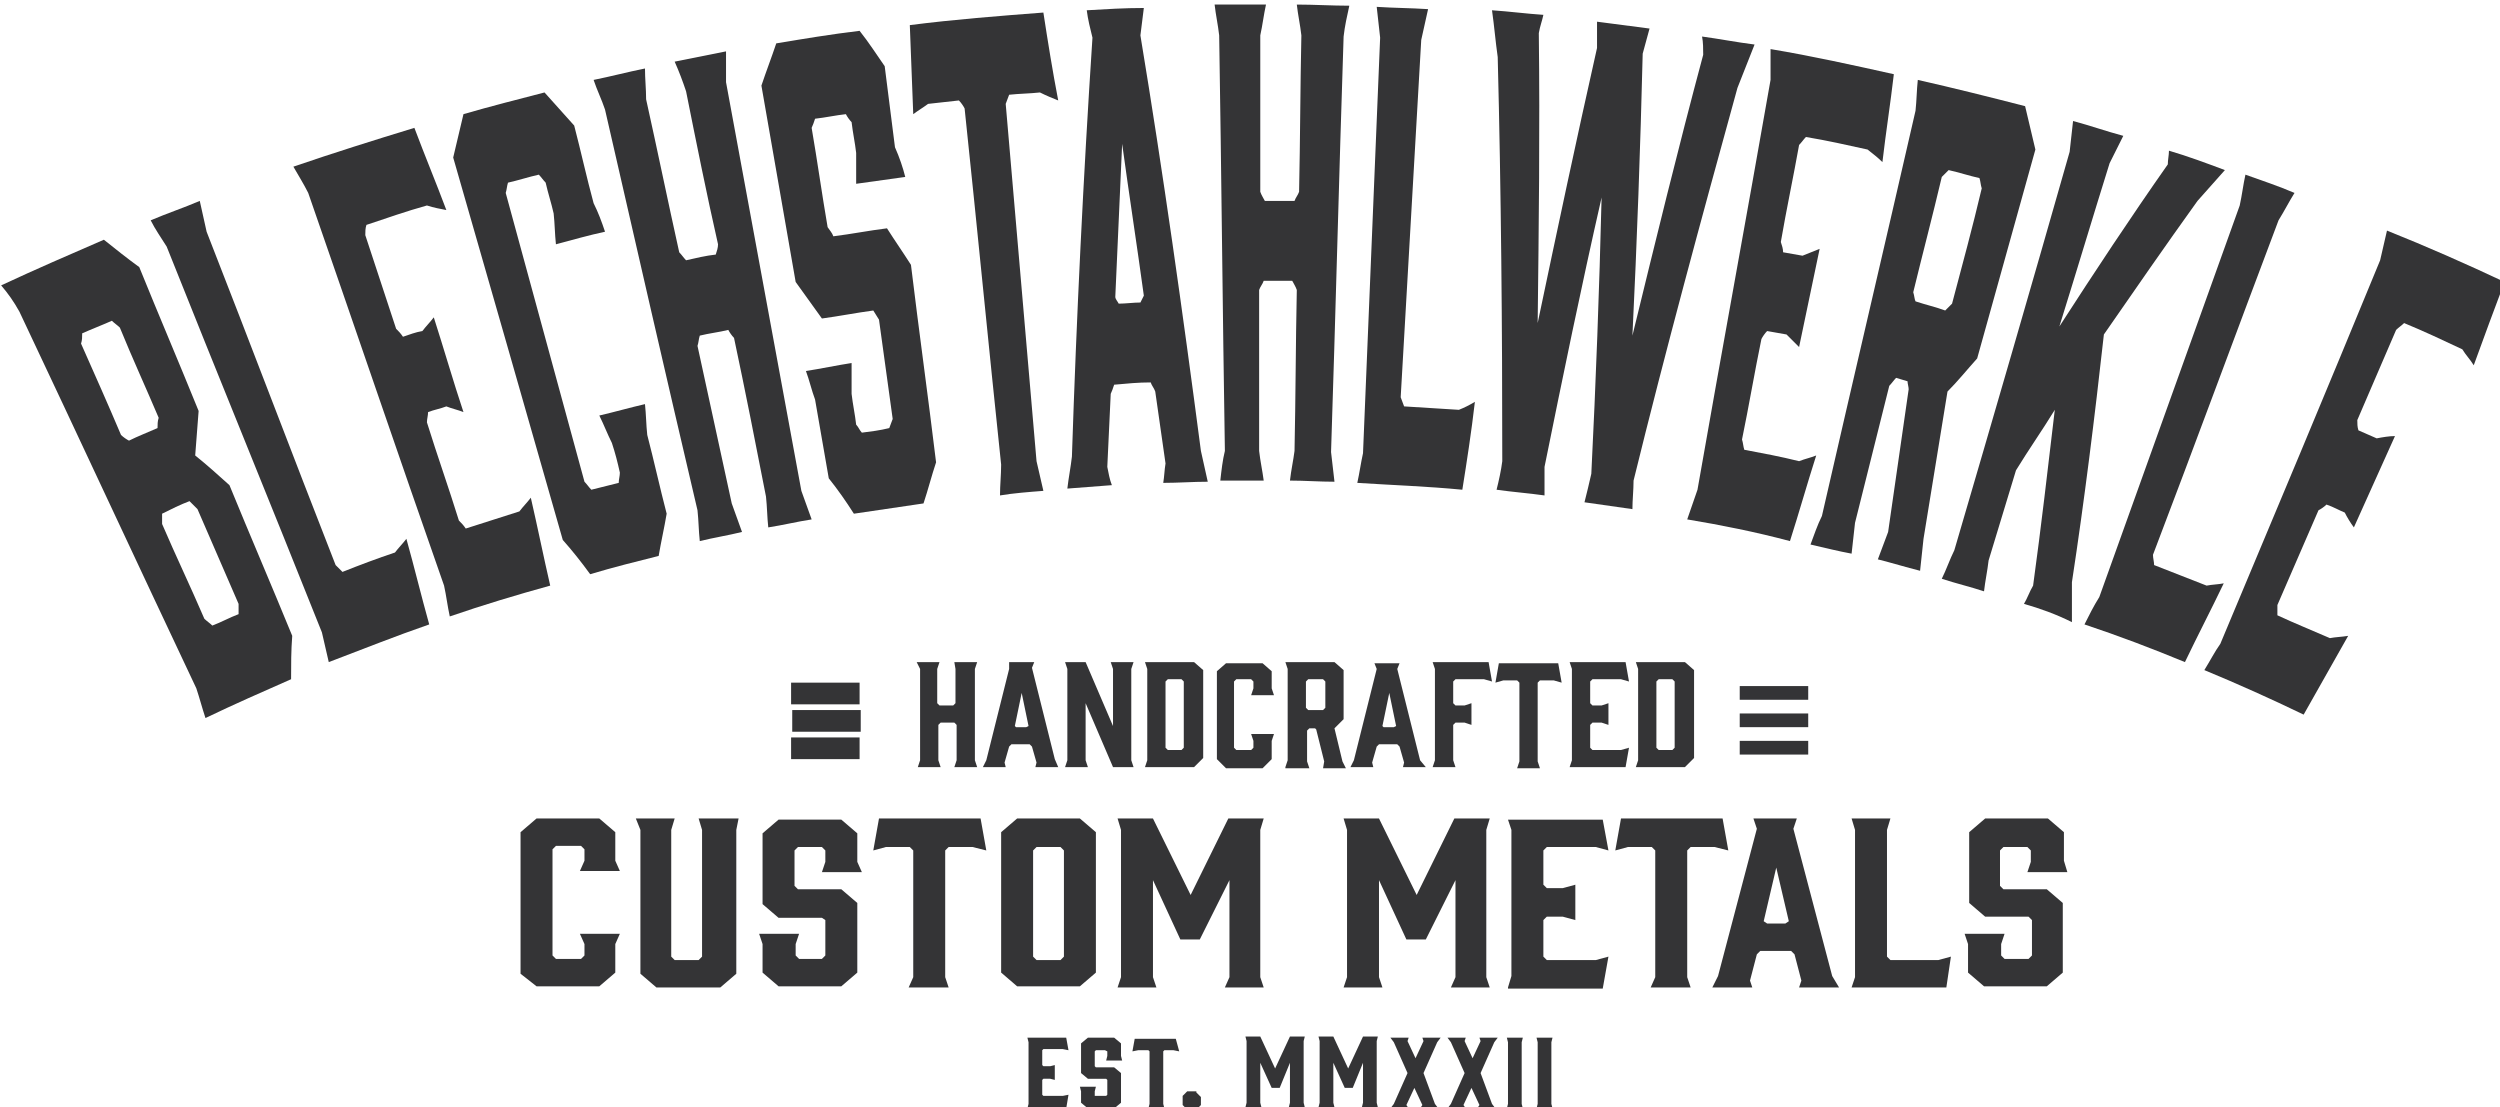
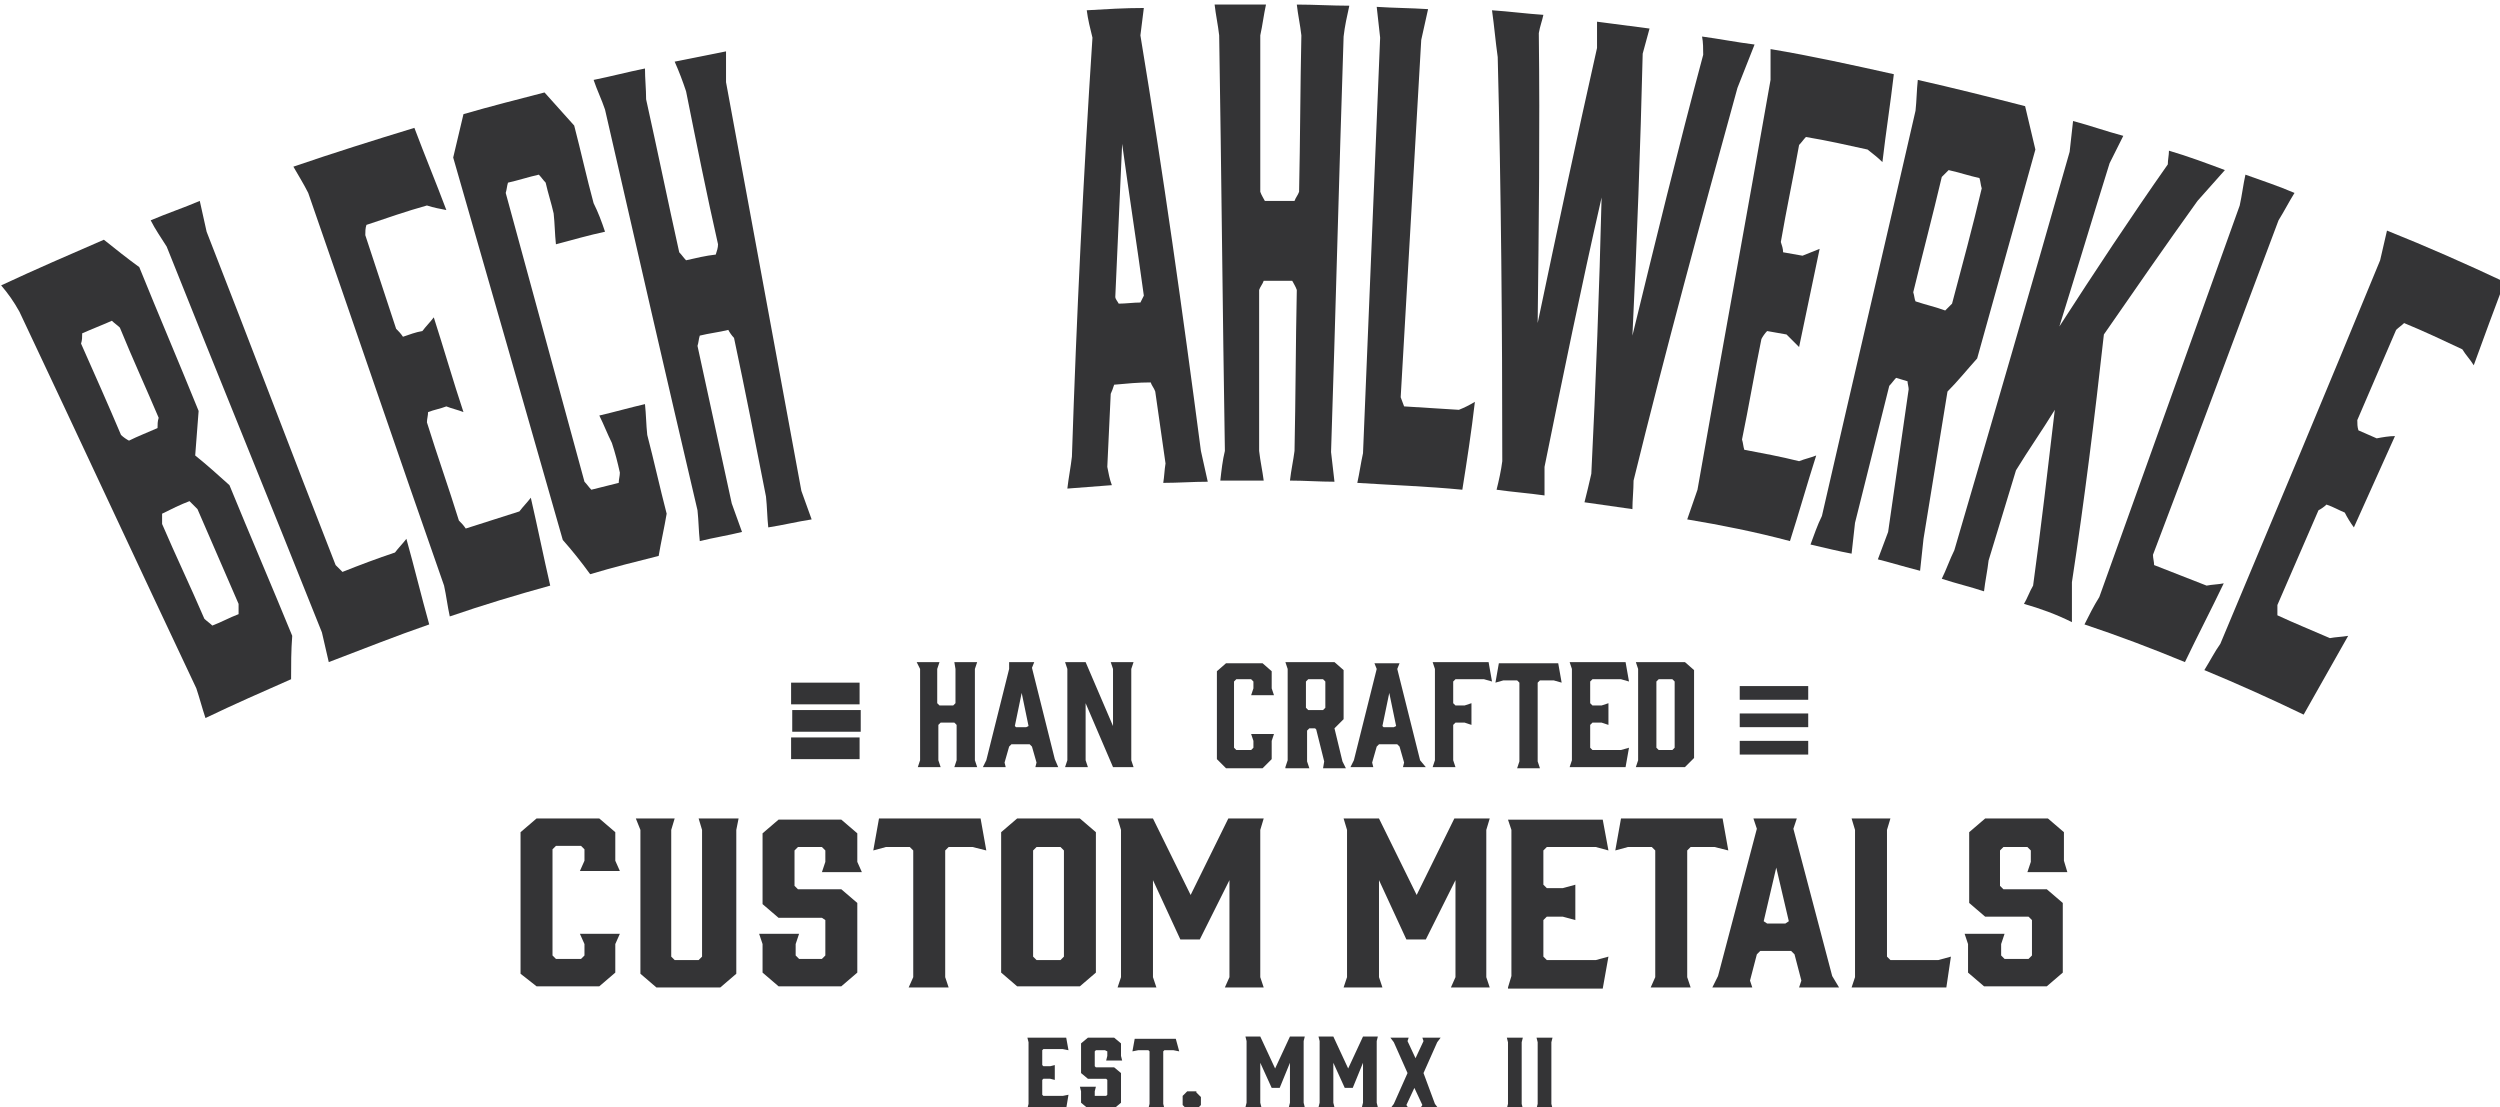
<svg xmlns="http://www.w3.org/2000/svg" version="1.1" id="Ebene_1" x="0px" y="0px" viewBox="0 0 219 97" style="enable-background:new 0 0 219 97;" xml:space="preserve">
  <style type="text/css">
	.st0{fill:#343436;}
</style>
  <g>
    <g>
      <g>
        <path class="st0" d="M0.1,25c3-1.4,6-2.7,9-4c1,0.8,2,1.6,3.1,2.4c1.7,4.2,3.5,8.4,5.2,12.6c-0.1,1.3-0.2,2.6-0.3,3.9     c1,0.8,2,1.7,3,2.6c1.8,4.4,3.7,8.8,5.5,13.2c-0.1,1.3-0.1,2.5-0.1,3.8c-2.5,1.1-5,2.2-7.5,3.4c-0.3-0.9-0.5-1.7-0.8-2.6     c-5.2-11-10.3-22-15.5-33C1.2,26.4,0.7,25.7,0.1,25z M10.6,38.1c0.2,0.2,0.5,0.4,0.7,0.5c0.8-0.4,1.6-0.7,2.5-1.1     c0-0.3,0-0.6,0.1-0.9c-1.1-2.6-2.3-5.2-3.4-7.9c-0.2-0.2-0.5-0.4-0.7-0.6c-0.9,0.4-1.7,0.7-2.6,1.1c0,0.3,0,0.6-0.1,0.9     C8.3,32.8,9.5,35.5,10.6,38.1z M16.6,43.9c-0.8,0.3-1.6,0.7-2.4,1.1c0,0.3,0,0.6,0,0.9c1.2,2.8,2.5,5.5,3.7,8.3     c0.2,0.2,0.5,0.4,0.7,0.6c0.8-0.3,1.5-0.7,2.3-1c0-0.3,0-0.6,0-0.9c-1.2-2.8-2.4-5.5-3.6-8.3C17,44.3,16.8,44.1,16.6,43.9z" />
      </g>
      <g>
        <path class="st0" d="M37.6,54.7c-2.9,1-5.9,2.2-8.8,3.3c-0.2-0.9-0.4-1.7-0.6-2.6c-4.5-11.3-9.1-22.5-13.6-33.8     c-0.5-0.8-1-1.5-1.4-2.3c1.4-0.6,2.9-1.1,4.3-1.7c0.2,0.9,0.4,1.8,0.6,2.7c3.8,9.7,7.5,19.5,11.3,29.2c0.2,0.2,0.4,0.4,0.6,0.6     c1.5-0.6,3.1-1.2,4.6-1.7c0.3-0.4,0.7-0.8,1-1.2C36.3,49.7,36.9,52.2,37.6,54.7z" />
      </g>
      <g>
        <path class="st0" d="M39.4,54c-0.2-0.9-0.3-1.8-0.5-2.7C34.9,39.9,31,28.4,27,16.9c-0.4-0.8-0.9-1.6-1.3-2.3     c3.5-1.2,7-2.3,10.6-3.4c0.9,2.4,1.9,4.8,2.8,7.2c-0.5-0.1-1.1-0.2-1.7-0.4c-1.8,0.5-3.5,1.1-5.3,1.7c-0.1,0.3-0.1,0.6-0.1,0.9     c0.9,2.7,1.8,5.5,2.7,8.2c0.2,0.2,0.4,0.4,0.6,0.7c0.6-0.2,1.1-0.4,1.7-0.5c0.3-0.4,0.7-0.8,1-1.2c0.9,2.8,1.7,5.6,2.6,8.3     c-0.5-0.2-1-0.3-1.5-0.5c-0.5,0.2-1.1,0.3-1.6,0.5c0,0.3-0.1,0.6-0.1,0.9c0.9,2.9,1.9,5.7,2.8,8.6c0.2,0.2,0.4,0.4,0.6,0.7     c1.6-0.5,3.1-1,4.7-1.5c0.3-0.4,0.7-0.8,1-1.2c0.6,2.6,1.1,5.1,1.7,7.7C45.3,52.1,42.3,53,39.4,54z" />
      </g>
      <g>
        <path class="st0" d="M49.3,47.3c-3.2-11.2-6.4-22.4-9.6-33.5c0.3-1.3,0.6-2.5,0.9-3.8c2.4-0.7,4.8-1.3,7.1-1.9     c0.9,1,1.7,1.9,2.6,2.9c0.6,2.3,1.1,4.6,1.7,6.8c0.4,0.8,0.7,1.6,1,2.5c-1.4,0.3-2.8,0.7-4.3,1.1c-0.1-0.9-0.1-1.8-0.2-2.7     c-0.2-0.9-0.5-1.8-0.7-2.7c-0.2-0.2-0.4-0.5-0.6-0.7c-0.9,0.2-1.8,0.5-2.7,0.7c-0.1,0.3-0.1,0.6-0.2,0.9     c2.3,8.4,4.6,16.9,6.9,25.3c0.2,0.2,0.4,0.5,0.6,0.7c0.8-0.2,1.6-0.4,2.4-0.6c0-0.3,0.1-0.6,0.1-0.9c-0.2-0.9-0.4-1.7-0.7-2.6     c-0.4-0.8-0.7-1.6-1.1-2.4c1.3-0.3,2.7-0.7,4-1c0.1,0.9,0.1,1.8,0.2,2.7c0.6,2.3,1.1,4.6,1.7,6.9c-0.2,1.2-0.5,2.5-0.7,3.7     c-2,0.5-4,1-6,1.6C50.9,49.2,50.1,48.2,49.3,47.3z" />
      </g>
      <g>
        <path class="st0" d="M52,7c1.5-0.3,3-0.7,4.5-1c0,0.9,0.1,1.8,0.1,2.7c1,4.5,1.9,8.9,2.9,13.4c0.2,0.2,0.4,0.5,0.6,0.7     c0.9-0.2,1.7-0.4,2.6-0.5c0.1-0.3,0.2-0.6,0.2-0.9C61.9,17,61,12.5,60.1,8c-0.3-0.9-0.6-1.7-1-2.6c1.5-0.3,3-0.6,4.5-0.9     c0,0.9,0,1.8,0,2.7c2.2,11.9,4.4,23.9,6.6,35.8c0.3,0.8,0.6,1.7,0.9,2.5c-1.3,0.2-2.5,0.5-3.8,0.7c-0.1-0.9-0.1-1.8-0.2-2.7     c-0.9-4.6-1.8-9.2-2.8-13.9c-0.2-0.2-0.4-0.5-0.5-0.7c-0.8,0.2-1.7,0.3-2.5,0.5c-0.1,0.3-0.1,0.6-0.2,0.9c1,4.6,2,9.2,3,13.8     c0.3,0.8,0.6,1.7,0.9,2.5c-1.2,0.3-2.5,0.5-3.7,0.8c-0.1-0.9-0.1-1.8-0.2-2.7C58.4,33.2,55.7,21.4,53,9.6C52.7,8.7,52.3,7.9,52,7     z" />
      </g>
      <g>
-         <path class="st0" d="M79.3,15.5c-1.4,0.2-2.9,0.4-4.3,0.6c0-0.9,0-1.8,0-2.7c-0.1-0.9-0.3-1.8-0.4-2.7c-0.2-0.2-0.4-0.5-0.5-0.7     c-0.9,0.1-1.8,0.3-2.7,0.4c-0.1,0.3-0.2,0.6-0.3,0.8c0.5,2.9,0.9,5.8,1.4,8.7c0.2,0.3,0.4,0.5,0.5,0.8c1.6-0.2,3.1-0.5,4.7-0.7     c0.7,1.1,1.4,2.1,2.1,3.2c0.7,5.8,1.5,11.5,2.2,17.3c-0.4,1.2-0.7,2.4-1.1,3.6c-2,0.3-4.1,0.6-6.1,0.9c-0.7-1.1-1.4-2.1-2.2-3.1     c-0.4-2.3-0.8-4.6-1.2-6.9c-0.3-0.8-0.5-1.7-0.8-2.5c1.3-0.2,2.7-0.5,4-0.7c0,0.9,0,1.8,0,2.7c0.1,0.9,0.3,1.8,0.4,2.7     c0.2,0.2,0.3,0.5,0.5,0.7c0.8-0.1,1.6-0.2,2.4-0.4c0.1-0.3,0.2-0.5,0.3-0.8c-0.4-2.9-0.8-5.8-1.2-8.7c-0.2-0.3-0.3-0.5-0.5-0.8     c-1.5,0.2-3,0.5-4.5,0.7c-0.8-1.1-1.5-2.1-2.3-3.2c-1-5.7-2-11.5-3-17.2c0.4-1.2,0.9-2.5,1.3-3.7c2.4-0.4,4.8-0.8,7.3-1.1     c0.8,1,1.5,2.1,2.2,3.1c0.3,2.4,0.6,4.7,0.9,7.1C78.8,13.8,79.1,14.7,79.3,15.5z" />
-       </g>
+         </g>
      <g>
-         <path class="st0" d="M92.7,8.8c-0.5-0.2-1-0.4-1.6-0.7c-0.9,0.1-1.8,0.1-2.7,0.2c-0.1,0.3-0.2,0.5-0.3,0.8     C89,19.6,89.9,30,90.8,40.4c0.2,0.9,0.4,1.7,0.6,2.6c-1.3,0.1-2.6,0.2-3.8,0.4c0-0.9,0.1-1.8,0.1-2.7     c-1.1-10.4-2.1-20.8-3.2-31.2C84.4,9.3,84.2,9,84,8.8c-0.9,0.1-1.8,0.2-2.7,0.3C80.9,9.4,80.4,9.7,80,10     c-0.1-2.6-0.2-5.2-0.3-7.8c3.9-0.5,7.8-0.8,11.7-1.1C91.8,3.7,92.2,6.2,92.7,8.8z" />
-       </g>
+         </g>
      <g>
        <path class="st0" d="M105.8,42.2c-1.3,0-2.6,0.1-3.9,0.1c0.1-0.6,0.1-1.1,0.2-1.7c-0.3-2.1-0.6-4.2-0.9-6.3     c-0.1-0.3-0.3-0.5-0.4-0.8c-1.1,0-2.1,0.1-3.2,0.2c-0.1,0.3-0.2,0.6-0.3,0.8c-0.1,2.1-0.2,4.3-0.3,6.4c0.1,0.5,0.2,1.1,0.4,1.6     c-1.3,0.1-2.6,0.2-3.9,0.3c0.1-0.9,0.3-1.9,0.4-2.8c0.4-12.2,1-24.5,1.8-36.7c-0.2-0.8-0.4-1.6-0.5-2.4c1.7-0.1,3.3-0.2,5-0.2     c-0.1,0.8-0.2,1.6-0.3,2.4c2,12.1,3.7,24.2,5.3,36.4C105.4,40.4,105.6,41.3,105.8,42.2z M98,26.6c0.6,0,1.3-0.1,1.9-0.1     c0.1-0.2,0.2-0.4,0.3-0.6c-0.6-4.4-1.3-8.9-1.9-13.3c-0.2,4.5-0.4,8.9-0.6,13.4C97.7,26.2,97.9,26.4,98,26.6z" />
      </g>
      <g>
        <path class="st0" d="M106.4,0.4c1.5,0,3,0,4.5,0c-0.2,0.9-0.3,1.8-0.5,2.7c0,4.6,0,9.1,0,13.7c0.1,0.3,0.3,0.6,0.4,0.8     c0.9,0,1.7,0,2.6,0c0.1-0.3,0.3-0.5,0.4-0.8c0.1-4.6,0.1-9.1,0.2-13.7c-0.1-0.9-0.3-1.8-0.4-2.7c1.5,0,3.1,0.1,4.6,0.1     c-0.2,0.9-0.4,1.8-0.5,2.7c-0.4,12.1-0.7,24.3-1.1,36.4c0.1,0.9,0.2,1.8,0.3,2.6c-1.3,0-2.6-0.1-3.9-0.1c0.1-0.9,0.3-1.8,0.4-2.6     c0.1-4.7,0.1-9.4,0.2-14.1c-0.1-0.3-0.3-0.6-0.4-0.8c-0.8,0-1.7,0-2.5,0c-0.1,0.3-0.3,0.5-0.4,0.8c0,4.7,0,9.4,0,14.1     c0.1,0.9,0.3,1.8,0.4,2.6c-1.3,0-2.5,0-3.8,0c0.1-0.9,0.2-1.8,0.4-2.6c-0.2-12.1-0.3-24.3-0.5-36.4     C106.7,2.2,106.5,1.3,106.4,0.4z" />
      </g>
      <g>
        <path class="st0" d="M128.1,42.9c-3.1-0.3-6.1-0.4-9.2-0.6c0.2-0.9,0.3-1.7,0.5-2.6c0.5-12.1,1-24.3,1.5-36.4     c-0.1-0.9-0.2-1.8-0.3-2.7c1.5,0.1,3,0.1,4.5,0.2c-0.2,0.9-0.4,1.8-0.6,2.7c-0.6,10.4-1.2,20.8-1.8,31.3c0.1,0.3,0.2,0.5,0.3,0.8     c1.6,0.1,3.2,0.2,4.8,0.3c0.5-0.2,0.9-0.4,1.4-0.7C128.9,37.8,128.5,40.4,128.1,42.9z" />
      </g>
      <g>
        <path class="st0" d="M143.1,42.1c0,0.8-0.1,1.7-0.1,2.5c-1.4-0.2-2.8-0.4-4.2-0.6c0.2-0.8,0.4-1.6,0.6-2.5     c0.4-8,0.7-16.1,0.9-24.2c-1.8,7.9-3.4,15.7-5,23.6c0,0.8,0,1.7,0,2.5c-1.4-0.2-2.8-0.3-4.2-0.5c0.2-0.8,0.4-1.7,0.5-2.5     c0-11.8-0.1-23.6-0.4-35.4c-0.2-1.4-0.3-2.7-0.5-4.1c1.5,0.1,3,0.3,4.5,0.4c-0.1,0.5-0.3,1-0.4,1.6c0.1,8.5,0,16.9-0.1,25.4     c1.7-8.1,3.4-16.1,5.2-24.1c0-0.8,0-1.6,0-2.3c1.5,0.2,3.1,0.4,4.6,0.6c-0.2,0.7-0.4,1.5-0.6,2.2c-0.2,8.2-0.5,16.5-0.9,24.7     c2-8.2,4-16.4,6.2-24.6c0-0.5,0-1.1-0.1-1.6c1.5,0.2,3,0.5,4.6,0.7c-0.5,1.3-1,2.5-1.5,3.8C149,19.3,145.9,30.7,143.1,42.1z" />
      </g>
      <g>
        <path class="st0" d="M147.8,45.5c0.3-0.9,0.6-1.7,0.9-2.6c2.1-12,4.3-23.9,6.4-35.9c0-0.9,0-1.8,0-2.7c3.6,0.6,7.2,1.4,10.8,2.2     c-0.3,2.6-0.7,5.1-1,7.7c-0.4-0.4-0.8-0.7-1.3-1.1c-1.8-0.4-3.6-0.8-5.4-1.1c-0.2,0.2-0.4,0.5-0.6,0.7c-0.5,2.8-1.1,5.6-1.6,8.5     c0.1,0.3,0.2,0.6,0.2,0.9c0.6,0.1,1.1,0.2,1.7,0.3c0.5-0.2,1-0.4,1.5-0.6c-0.6,2.9-1.2,5.7-1.8,8.6c-0.4-0.4-0.7-0.7-1.1-1.1     c-0.6-0.1-1.1-0.2-1.7-0.3c-0.2,0.2-0.4,0.5-0.5,0.7c-0.6,2.9-1.1,5.9-1.7,8.8c0.1,0.3,0.1,0.6,0.2,0.9c1.6,0.3,3.2,0.6,4.8,1     c0.5-0.2,1-0.3,1.5-0.5c-0.8,2.5-1.5,5-2.3,7.5C153.8,46.6,150.8,46,147.8,45.5z" />
      </g>
      <g>
        <path class="st0" d="M158.6,47.7c0.3-0.8,0.6-1.7,1-2.5c2.7-11.8,5.5-23.7,8.2-35.5c0.1-0.9,0.1-1.8,0.2-2.7     c3.1,0.7,6.3,1.5,9.4,2.3c0.3,1.3,0.6,2.5,0.9,3.8c-1.7,6.1-3.4,12.2-5.1,18.3c-0.9,1-1.7,2-2.6,2.9c-0.7,4.3-1.4,8.6-2.1,12.9     c-0.1,0.9-0.2,1.9-0.3,2.8c-1.2-0.3-2.5-0.7-3.7-1c0.3-0.8,0.6-1.6,0.9-2.4c0.6-4.2,1.2-8.3,1.8-12.5c0-0.2-0.1-0.5-0.1-0.7     c-0.3-0.1-0.7-0.2-1-0.3c-0.2,0.2-0.4,0.5-0.6,0.7c-1,4-2,8-3,12c-0.1,0.9-0.2,1.8-0.3,2.7C161.1,48.3,159.9,48,158.6,47.7z      M170.4,27.2c0.2-0.2,0.4-0.4,0.6-0.6c0.9-3.4,1.8-6.7,2.6-10.1c-0.1-0.3-0.1-0.6-0.2-0.9c-0.9-0.2-1.8-0.5-2.7-0.7     c-0.2,0.2-0.4,0.4-0.6,0.6c-0.8,3.4-1.7,6.8-2.5,10.1c0.1,0.3,0.1,0.6,0.2,0.8C168.7,26.7,169.6,26.9,170.4,27.2z" />
      </g>
      <g>
        <path class="st0" d="M177.3,52.9c0.3-0.5,0.5-1.1,0.8-1.6c0.7-5.1,1.3-10.3,1.9-15.4c-1.1,1.8-2.3,3.5-3.4,5.3     c-0.8,2.6-1.6,5.3-2.4,7.9c-0.1,0.9-0.3,1.8-0.4,2.7c-1.2-0.4-2.5-0.7-3.7-1.1c0.4-0.8,0.7-1.7,1.1-2.5     c3.4-11.6,6.8-23.3,10.1-34.9c0.1-0.9,0.2-1.8,0.3-2.7c1.5,0.4,2.9,0.9,4.4,1.3c-0.4,0.8-0.8,1.6-1.2,2.4     c-1.5,4.8-2.9,9.5-4.4,14.3c3.1-4.8,6.2-9.5,9.5-14.2c0-0.4,0.1-0.8,0.1-1.2c1.7,0.5,3.3,1.1,4.9,1.7c-0.8,0.9-1.6,1.8-2.4,2.7     c-2.8,3.9-5.5,7.8-8.2,11.7c-0.8,7.2-1.7,14.5-2.8,21.7c0,1.2,0,2.3,0,3.5C180.1,53.8,178.7,53.3,177.3,52.9z" />
      </g>
      <g>
        <path class="st0" d="M191.4,58c-2.9-1.2-5.8-2.3-8.8-3.3c0.4-0.8,0.8-1.6,1.3-2.4c4.1-11.4,8.2-22.9,12.3-34.3     c0.2-0.9,0.3-1.8,0.5-2.7c1.4,0.5,2.9,1,4.3,1.6c-0.5,0.8-0.9,1.6-1.4,2.4c-3.7,9.8-7.3,19.6-11,29.3c0,0.3,0.1,0.6,0.1,0.9     c1.5,0.6,3.1,1.2,4.6,1.8c0.5-0.1,1-0.1,1.5-0.2C193.7,53.4,192.5,55.7,191.4,58z" />
      </g>
      <g>
        <path class="st0" d="M193.1,58.7c0.5-0.8,0.9-1.6,1.4-2.3c4.7-11.2,9.4-22.4,14-33.6c0.2-0.9,0.4-1.7,0.6-2.6     c3.5,1.4,6.9,2.9,10.3,4.5c-0.9,2.4-1.8,4.8-2.7,7.3c-0.3-0.5-0.7-0.9-1-1.4c-1.7-0.8-3.4-1.6-5.1-2.3c-0.2,0.2-0.5,0.4-0.7,0.6     c-1.1,2.6-2.3,5.3-3.4,7.9c0,0.3,0,0.6,0.1,0.9c0.5,0.2,1.1,0.5,1.6,0.7c0.5-0.1,1.1-0.2,1.6-0.2c-1.2,2.7-2.4,5.3-3.6,8     c-0.3-0.4-0.6-0.9-0.8-1.3c-0.5-0.2-1-0.5-1.6-0.7c-0.2,0.2-0.5,0.4-0.7,0.5c-1.2,2.8-2.4,5.5-3.6,8.3c0,0.3,0,0.6,0,0.9     c1.5,0.7,3,1.3,4.6,2c0.5-0.1,1-0.1,1.6-0.2c-1.3,2.3-2.6,4.6-3.9,6.9C198.9,61.2,196,59.9,193.1,58.7z" />
      </g>
    </g>
    <g>
      <g>
        <path class="st0" d="M45.6,85.3V72.9l1.4-1.2h5.5l1.4,1.2v2.5l0.4,0.9h-3.5l0.4-0.9v-1l-0.3-0.3h-2.2l-0.3,0.3v9.3l0.3,0.3h2.2     l0.3-0.3v-1l-0.4-0.9h3.5l-0.4,0.9v2.5l-1.4,1.2H47L45.6,85.3z" />
        <path class="st0" d="M64.5,72.7v12.6l-1.4,1.2h-5.6l-1.4-1.2V72.7l-0.4-1h3.4l-0.3,1v11.1l0.3,0.3h2.1l0.3-0.3V72.7l-0.3-1h3.5     L64.5,72.7z" />
        <path class="st0" d="M75.5,76.4H72l0.3-0.9v-1L72,74.2h-2.1l-0.3,0.3v3.1l0.3,0.3h3.8l1.4,1.2v6.1l-1.4,1.2h-5.5l-1.4-1.2v-2.5     l-0.3-0.9h3.5l-0.3,0.9v1l0.3,0.3H72l0.3-0.3v-3.1L72,80.4h-3.8l-1.4-1.2v-6.2l1.4-1.2h5.5l1.4,1.2v2.5L75.5,76.4z" />
        <path class="st0" d="M86.4,74.5l-1.2-0.3h-2.1l-0.3,0.3v11.1l0.3,0.9h-3.5l0.4-0.9V74.5l-0.3-0.3h-2.1l-1.1,0.3l0.5-2.8h8.9     L86.4,74.5z" />
        <path class="st0" d="M96,72.9v12.3l-1.4,1.2h-5.5l-1.4-1.2V72.9l1.4-1.2h5.5L96,72.9z M92.9,74.2h-2.1l-0.3,0.3v9.3l0.3,0.3h2.1     l0.3-0.3v-9.3L92.9,74.2z" />
        <path class="st0" d="M105.1,82.3h-1.7l-2.4-5.2v8.5l0.3,0.9h-3.4l0.3-0.9V72.7l-0.3-1h3.1l3.3,6.7l3.3-6.7h3.1l-0.3,1v12.9     l0.3,0.9h-3.4l0.4-0.9v-8.5L105.1,82.3z" />
        <path class="st0" d="M124.9,82.3h-1.7l-2.4-5.2v8.5l0.3,0.9h-3.4l0.3-0.9V72.7l-0.3-1h3.1l3.3,6.7l3.3-6.7h3.1l-0.3,1v12.9     l0.3,0.9h-3.4l0.4-0.9v-8.5L124.9,82.3z" />
        <path class="st0" d="M132.1,86.5l0.3-1V72.7l-0.3-0.9h8.3l0.5,2.7l-1.1-0.3h-4.3l-0.3,0.3v3l0.3,0.3h1.4l1.1-0.3v3.1l-1.1-0.3     h-1.4l-0.3,0.3v3.2l0.3,0.3h4.3l1.1-0.3l-0.5,2.8H132.1z" />
        <path class="st0" d="M151.4,74.5l-1.2-0.3h-2.1l-0.3,0.3v11.1l0.3,0.9h-3.5l0.4-0.9V74.5l-0.3-0.3h-2.1l-1.1,0.3l0.5-2.8h8.9     L151.4,74.5z" />
        <path class="st0" d="M161.1,86.5h-3.5l0.2-0.6l-0.6-2.3l-0.3-0.3h-2.7l-0.3,0.3l-0.6,2.3l0.2,0.6h-3.5l0.5-1l3.4-12.9l-0.3-0.9     h3.8l-0.3,0.9l3.4,12.9L161.1,86.5z M154.8,80.9h1.6l0.3-0.2l-1.1-4.7l-1.1,4.7L154.8,80.9z" />
        <path class="st0" d="M170.5,86.5h-8.3l0.3-0.9V72.7l-0.3-1h3.4l-0.3,1v11.1l0.3,0.3h4.2l1.1-0.3L170.5,86.5z" />
        <path class="st0" d="M181.1,76.4h-3.5l0.3-0.9v-1l-0.3-0.3h-2.1l-0.3,0.3v3.1l0.3,0.3h3.8l1.4,1.2v6.1l-1.4,1.2h-5.5l-1.4-1.2     v-2.5l-0.3-0.9h3.5l-0.3,0.9v1l0.3,0.3h2.1l0.3-0.3v-3.1l-0.3-0.3h-3.8l-1.4-1.2v-6.2l1.4-1.2h5.5l1.4,1.2v2.5L181.1,76.4z" />
      </g>
    </g>
    <g>
      <path class="st0" d="M90,97.1l0.1-0.4v-5.4L90,90.9h3.4l0.2,1.1l-0.5-0.1h-1.7l-0.1,0.1v1.3l0.1,0.1H92l0.4-0.1v1.3L92,94.5h-0.6    l-0.1,0.1v1.3l0.1,0.1h1.7l0.5-0.1l-0.2,1.2H90z" />
      <path class="st0" d="M98.3,92.9h-1.4l0.1-0.4v-0.4L96.8,92H96l-0.1,0.1v1.3l0.1,0.1h1.6l0.6,0.5v2.6l-0.6,0.5h-2.3l-0.6-0.5v-1    l-0.1-0.4H96l-0.1,0.4v0.4L96,96h0.9l0.1-0.1v-1.3l-0.1-0.1h-1.6L94.7,94v-2.6l0.6-0.5h2.3l0.6,0.5v1.1L98.3,92.9z" />
      <path class="st0" d="M103.3,92.1l-0.5-0.1H102l-0.1,0.1v4.6l0.1,0.4h-1.4l0.1-0.4v-4.6l-0.1-0.1h-0.9l-0.5,0.1l0.2-1.1h3.6    L103.3,92.1z" />
      <path class="st0" d="M104.8,95.7l0.4,0.4v0.7l-0.4,0.4H104l-0.4-0.4V96l0.4-0.4H104.8z" />
      <path class="st0" d="M112.1,95.3h-0.7l-1-2.2v3.5l0.1,0.4h-1.4l0.1-0.4v-5.4l-0.1-0.4h1.3l1.3,2.8l1.3-2.8h1.3l-0.1,0.4v5.4    l0.1,0.4h-1.4l0.1-0.4v-3.5L112.1,95.3z" />
      <path class="st0" d="M118.5,95.3h-0.7l-1-2.2v3.5l0.1,0.4h-1.4l0.1-0.4v-5.4l-0.1-0.4h1.3l1.3,2.8l1.3-2.8h1.3l-0.1,0.4v5.4    l0.1,0.4h-1.4l0.1-0.4v-3.5L118.5,95.3z" />
      <path class="st0" d="M125.7,96.7l0.3,0.4h-1.6l0.2-0.3l-0.7-1.5l-0.7,1.5l0.2,0.3h-1.6l0.3-0.4l1.2-2.7l-1.2-2.7l-0.3-0.4h1.6    l-0.1,0.3l0.7,1.5l0.7-1.5l-0.1-0.3h1.6l-0.3,0.4l-1.2,2.7L125.7,96.7z" />
-       <path class="st0" d="M130.7,96.7l0.3,0.4h-1.6l0.2-0.3l-0.7-1.5l-0.7,1.5l0.2,0.3h-1.6l0.3-0.4l1.2-2.7l-1.2-2.7l-0.3-0.4h1.6    l-0.1,0.3l0.7,1.5l0.7-1.5l-0.1-0.3h1.6l-0.3,0.4l-1.2,2.7L130.7,96.7z" />
      <path class="st0" d="M133.4,97.1H132l0.1-0.4v-5.4l-0.1-0.4h1.4l-0.1,0.4v5.4L133.4,97.1z" />
      <path class="st0" d="M136,97.1h-1.4l0.1-0.4v-5.4l-0.1-0.4h1.4l-0.1,0.4v5.4L136,97.1z" />
    </g>
    <g>
      <g>
        <g>
          <rect x="69.4" y="62.2" class="st0" width="6" height="1.9" />
        </g>
        <g>
          <rect x="69.3" y="59.8" class="st0" width="6" height="1.9" />
        </g>
        <g>
          <rect x="69.3" y="64.6" class="st0" width="6" height="1.9" />
        </g>
      </g>
      <g>
        <g>
          <g>
            <rect x="152.4" y="62.5" class="st0" width="6" height="1.2" />
          </g>
        </g>
        <g>
          <g>
            <rect x="152.4" y="60.1" class="st0" width="6" height="1.2" />
          </g>
        </g>
        <g>
          <g>
            <rect x="152.4" y="64.9" class="st0" width="6" height="1.2" />
          </g>
        </g>
      </g>
      <g>
        <g>
          <path class="st0" d="M80.3,58h2l-0.2,0.6v3l0.2,0.2h1.2l0.2-0.2v-3L83.6,58h2l-0.2,0.6v8l0.2,0.6h-2l0.2-0.6v-3.1l-0.2-0.2h-1.2      l-0.2,0.2v3.1l0.2,0.6h-2l0.2-0.6v-8L80.3,58z" />
          <path class="st0" d="M92.7,67.2h-2l0.1-0.4l-0.4-1.4l-0.2-0.2h-1.6l-0.2,0.2l-0.4,1.4l0.1,0.4h-2l0.3-0.6l2-8L88.4,58h2.2      l-0.2,0.5l2,8L92.7,67.2z M89,63.7h0.9l0.2-0.1l-0.6-2.9l-0.6,2.9L89,63.7z" />
          <path class="st0" d="M95.3,67.2h-2l0.2-0.6v-8L93.3,58h1.8l2.4,5.6v-5L97.3,58h2l-0.2,0.6v8l0.2,0.6h-1.8l-2.4-5.6v5L95.3,67.2z      " />
-           <path class="st0" d="M100.3,58h4.3l0.8,0.7v7.7l-0.8,0.8h-4.3l0.2-0.6v-8L100.3,58z M102.1,65.5l0.2,0.2h1.2l0.2-0.2v-5.8      l-0.2-0.2h-1.2l-0.2,0.2V65.5z" />
          <path class="st0" d="M106.6,66.5v-7.7l0.8-0.7h3.2l0.8,0.7v1.5l0.2,0.6h-2l0.2-0.6v-0.6l-0.2-0.2h-1.3l-0.2,0.2v5.8l0.2,0.2h1.3      l0.2-0.2v-0.6l-0.2-0.6h2l-0.2,0.6v1.6l-0.8,0.8h-3.2L106.6,66.5z" />
          <path class="st0" d="M112.6,67.2l0.2-0.6v-8l-0.2-0.6h4.3l0.8,0.7V63l-0.8,0.8l0.7,2.9l0.3,0.6h-2l0.1-0.6l-0.7-2.8l-0.1-0.1      h-0.5l-0.2,0.2v2.7l0.2,0.6H112.6z M115.9,62.2l0.2-0.2v-2.3l-0.2-0.2h-1.3l-0.2,0.2v2.3l0.2,0.2H115.9z" />
          <path class="st0" d="M124.9,67.2h-2l0.1-0.4l-0.4-1.4l-0.2-0.2h-1.6l-0.2,0.2l-0.4,1.4l0.1,0.4h-2l0.3-0.6l2-8l-0.2-0.5h2.2      l-0.2,0.5l2,8L124.9,67.2z M121.2,63.7h0.9l0.2-0.1l-0.6-2.9l-0.6,2.9L121.2,63.7z" />
          <path class="st0" d="M125.5,58h4.9l0.3,1.7l-0.7-0.2h-2.5l-0.2,0.2v1.9l0.2,0.2h0.8l0.6-0.2v1.9l-0.6-0.2h-0.8l-0.2,0.2v3.1      l0.2,0.6h-2l0.2-0.6v-8L125.5,58z" />
          <path class="st0" d="M136.8,59.8l-0.7-0.2h-1.2l-0.2,0.2v6.9l0.2,0.6h-2l0.2-0.6v-6.9l-0.2-0.2h-1.2l-0.7,0.2l0.3-1.7h5.2      L136.8,59.8z" />
          <path class="st0" d="M137.5,67.2l0.2-0.6v-8l-0.2-0.6h4.9l0.3,1.7l-0.7-0.2h-2.5l-0.2,0.2v1.9l0.2,0.2h0.8l0.6-0.2v1.9l-0.6-0.2      h-0.8l-0.2,0.2v2l0.2,0.2h2.5l0.7-0.2l-0.3,1.7H137.5z" />
          <path class="st0" d="M143.3,58h4.3l0.8,0.7v7.7l-0.8,0.8h-4.3l0.2-0.6v-8L143.3,58z M145.1,65.5l0.2,0.2h1.2l0.2-0.2v-5.8      l-0.2-0.2h-1.2l-0.2,0.2V65.5z" />
        </g>
      </g>
    </g>
  </g>
</svg>